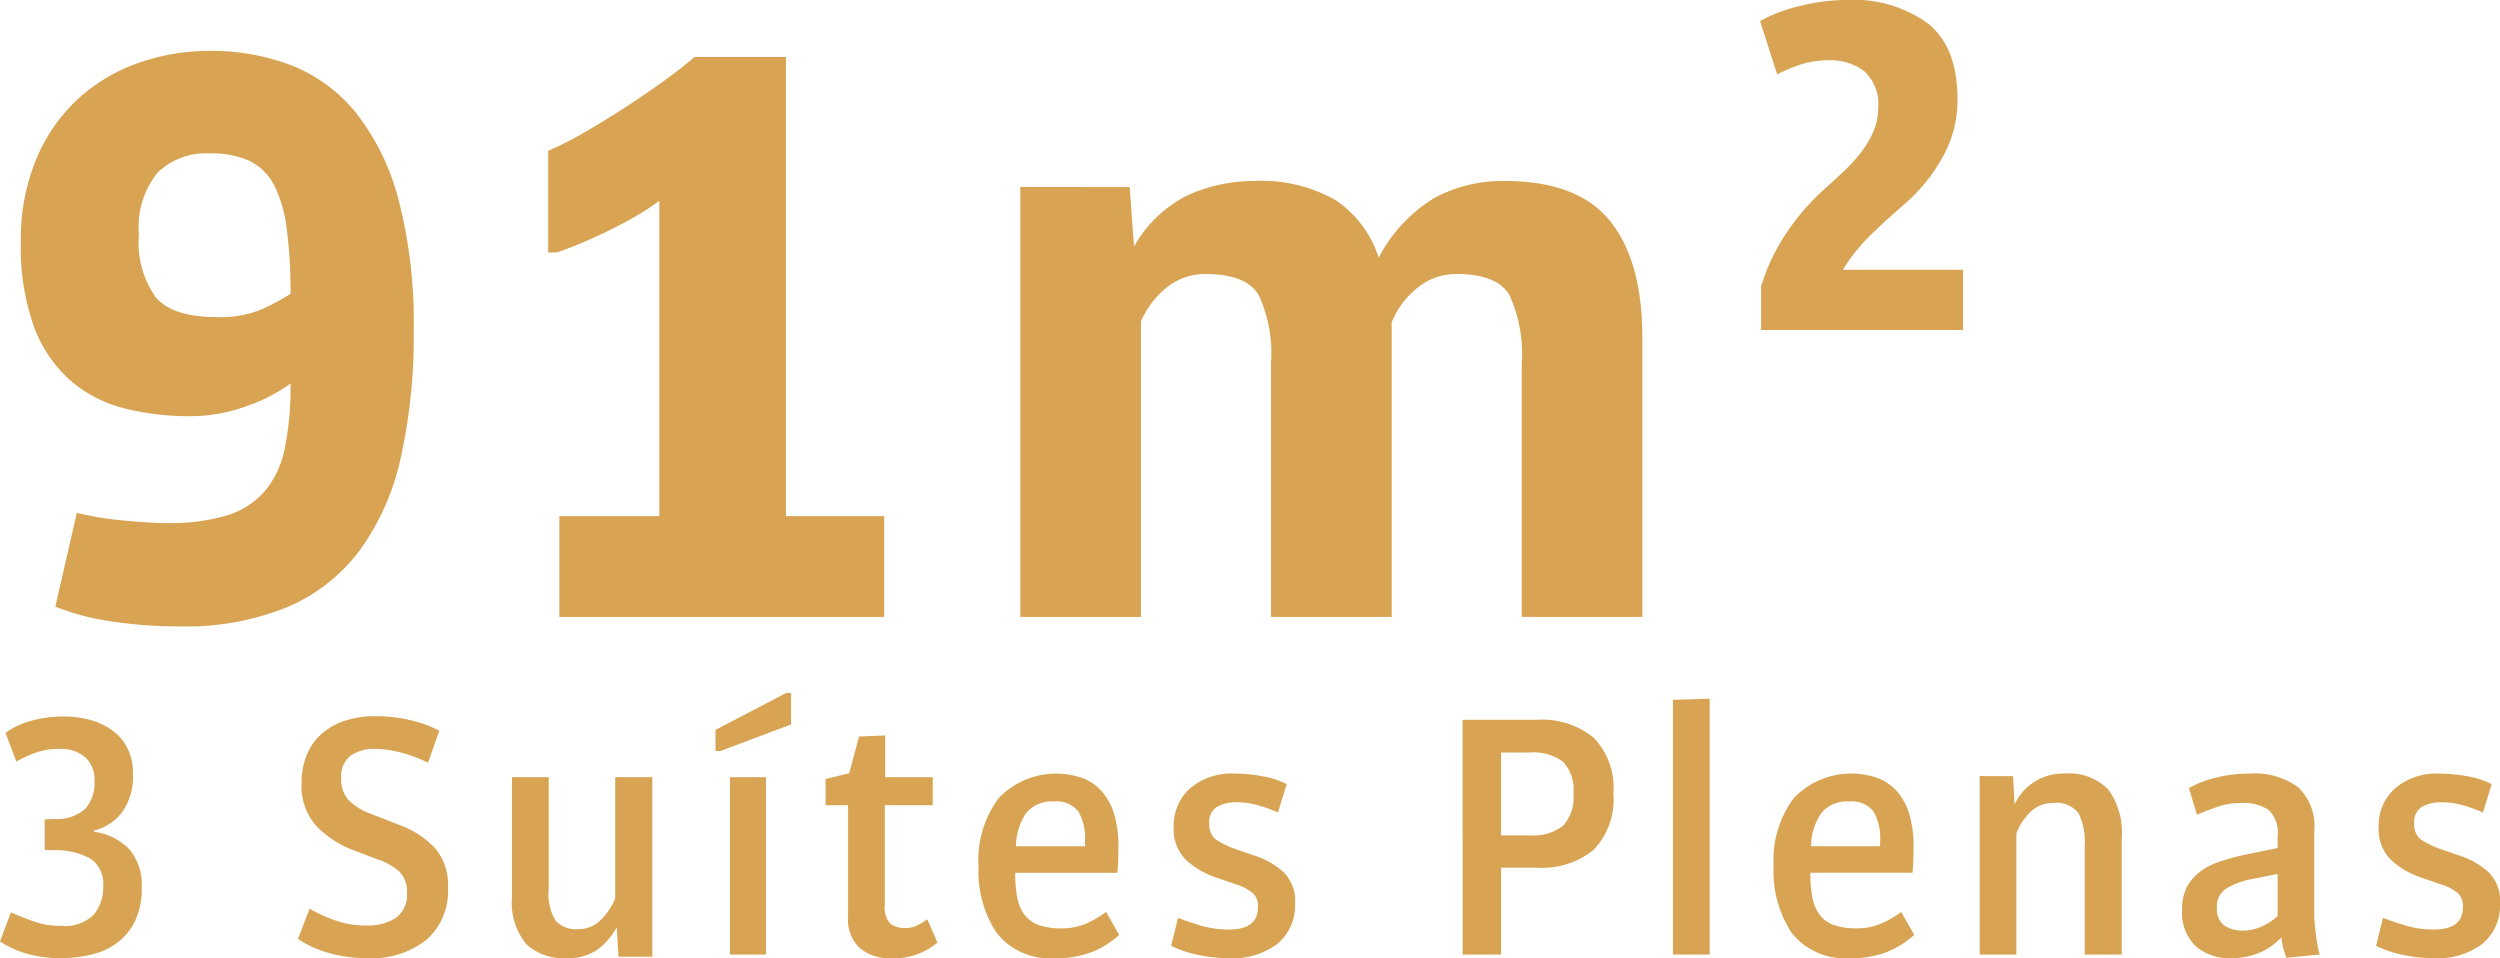
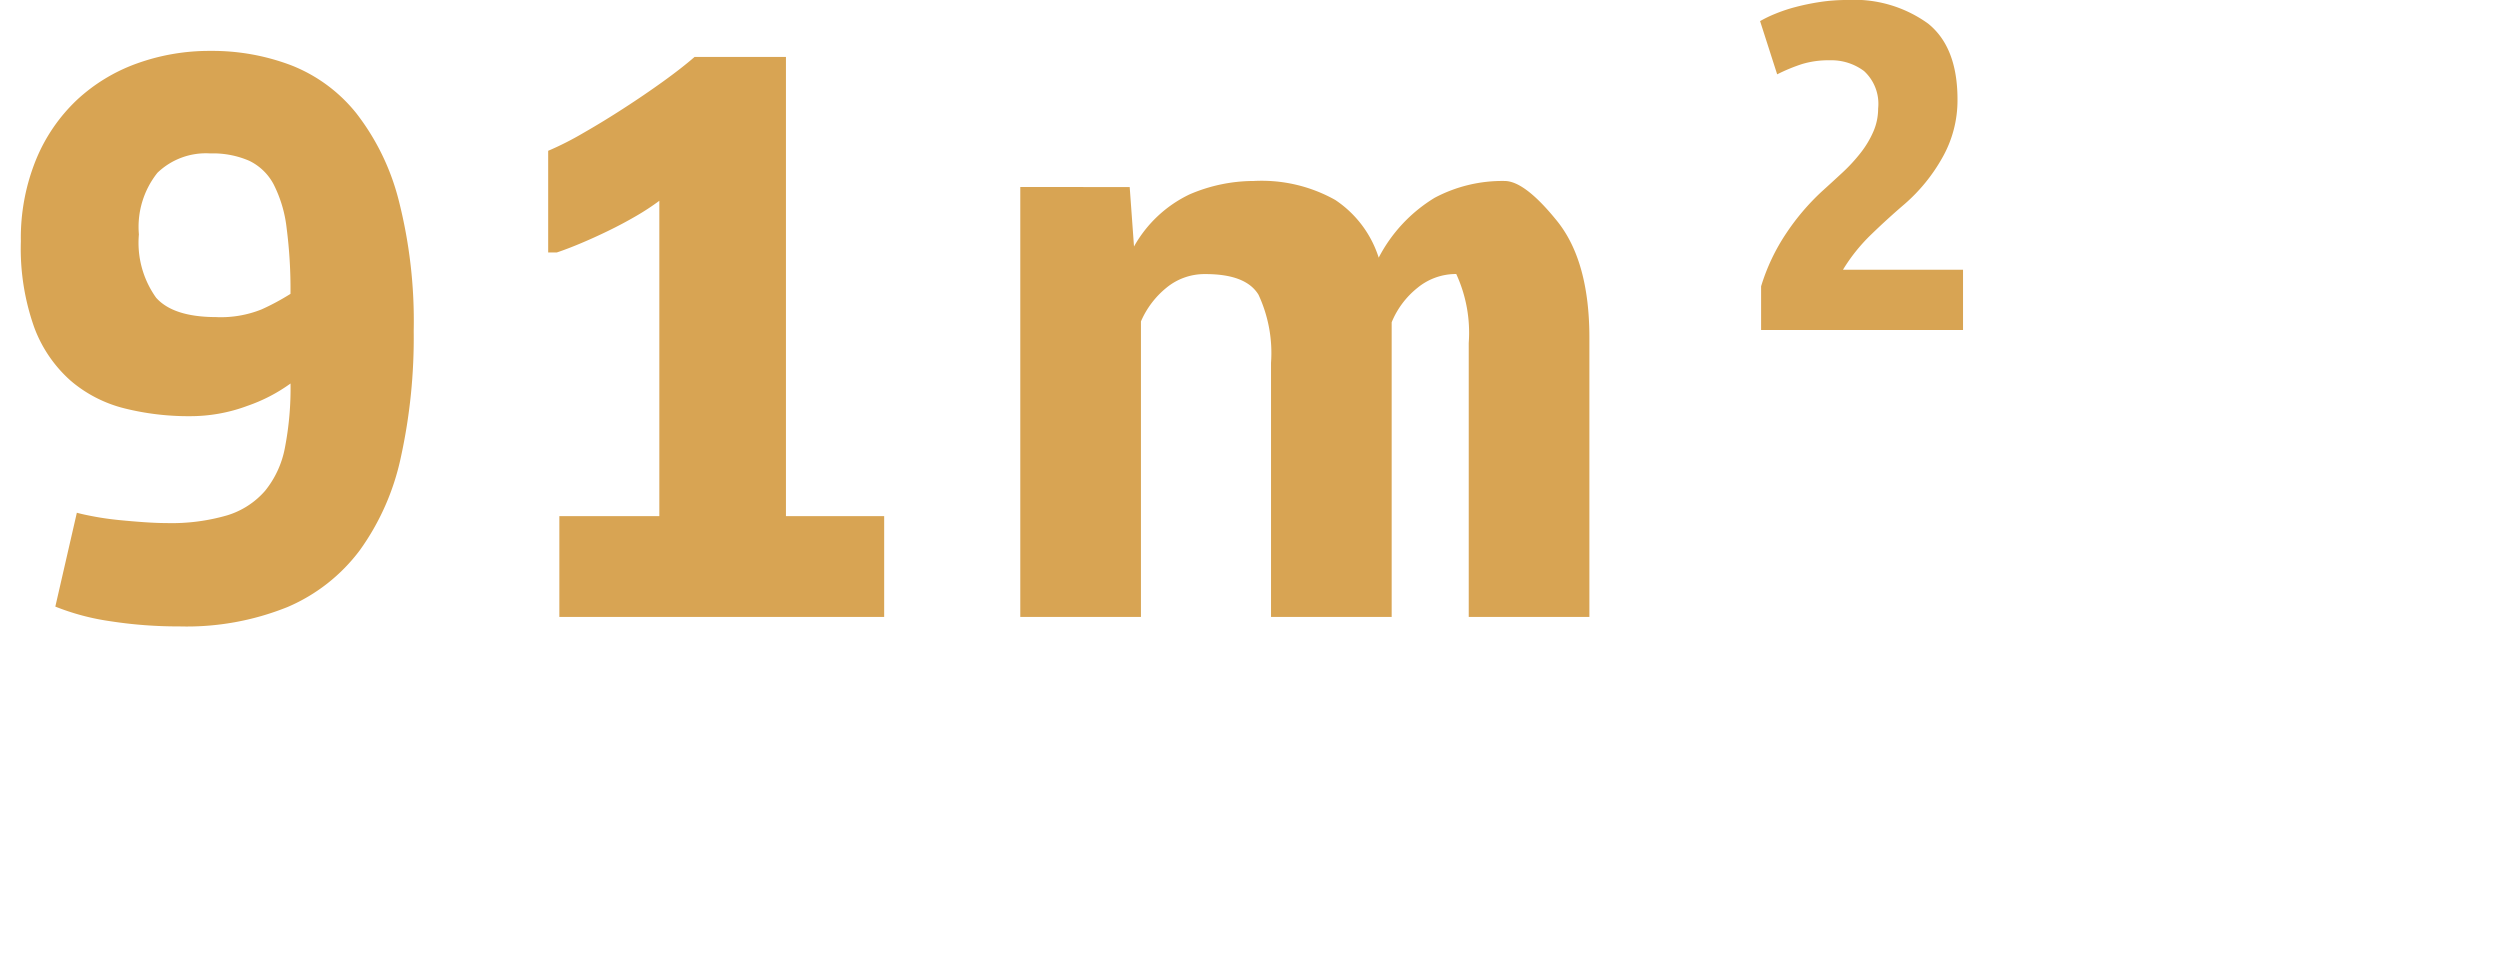
<svg xmlns="http://www.w3.org/2000/svg" id="_91m2" data-name="91m2" width="167.83" height="64.324" viewBox="0 0 167.83 64.324">
-   <path id="Caminho_5" data-name="Caminho 5" d="M159.974,61.615l-.462,1.879a6.911,6.911,0,0,0,1.707.586,9.914,9.914,0,0,0,2.2.244,4.924,4.924,0,0,0,3.244-.976,3.365,3.365,0,0,0,1.171-2.733,2.7,2.7,0,0,0-.744-2.036,5.184,5.184,0,0,0-1.964-1.135l-1.269-.438a5.713,5.713,0,0,1-1.353-.659,1.253,1.253,0,0,1-.428-1.074,1.162,1.162,0,0,1,.537-1.122,2.61,2.61,0,0,1,1.268-.292,5.242,5.242,0,0,1,1.489.207,10.559,10.559,0,0,1,1.317.476l.585-1.9a5.54,5.54,0,0,0-1.6-.524,9.924,9.924,0,0,0-1.867-.183,4.271,4.271,0,0,0-3.048,1.012,3.379,3.379,0,0,0-1.074,2.574,2.888,2.888,0,0,0,.818,2.195,5.614,5.614,0,0,0,2.109,1.219l1.268.439a3.226,3.226,0,0,1,1.123.586,1.205,1.205,0,0,1,.341.928q0,1.51-1.926,1.512a6.509,6.509,0,0,1-1.891-.256q-.842-.256-1.55-.526m-11.147-.682a1.429,1.429,0,0,1,.573-1.256,5.135,5.135,0,0,1,1.793-.671l1.708-.342v2.83a3.76,3.76,0,0,1-.988.659,3.048,3.048,0,0,1-1.354.317,2.137,2.137,0,0,1-1.232-.341,1.345,1.345,0,0,1-.5-1.2m-2.342.122a3.143,3.143,0,0,0,.9,2.451,3.392,3.392,0,0,0,2.367.818,4.772,4.772,0,0,0,1.964-.378,4.346,4.346,0,0,0,1.427-1.013,5.991,5.991,0,0,0,.146.744,5.277,5.277,0,0,0,.195.622l2.244-.219a4.234,4.234,0,0,1-.134-.55q-.06-.328-.11-.694c-.032-.245-.061-.488-.085-.733s-.036-.462-.036-.658V55.761a3.6,3.6,0,0,0-1.087-2.914,4.9,4.9,0,0,0-3.231-.915,9.518,9.518,0,0,0-2.22.256,7.032,7.032,0,0,0-1.879.719l.537,1.781q.635-.269,1.378-.524a4.851,4.851,0,0,1,1.6-.257,3.07,3.07,0,0,1,1.816.452,2.069,2.069,0,0,1,.623,1.768v.805l-2.269.464a15.545,15.545,0,0,0-1.634.451,4.574,4.574,0,0,0-1.318.683,3.066,3.066,0,0,0-.878,1.037,3.187,3.187,0,0,0-.317,1.488M132.9,52.1V64.08h2.463V55.956a3.817,3.817,0,0,1,.928-1.427,2.086,2.086,0,0,1,1.512-.622,1.873,1.873,0,0,1,1.732.684,4.385,4.385,0,0,1,.415,2.195V64.08h2.488V56.2a4.812,4.812,0,0,0-.915-3.208,3.652,3.652,0,0,0-2.915-1.06,3.574,3.574,0,0,0-3.366,2.073l-.1-1.9Zm-6.684,4.708h-4.635a4,4,0,0,1,.7-2.244,2.2,2.2,0,0,1,1.841-.756,1.827,1.827,0,0,1,1.659.682,3.571,3.571,0,0,1,.439,1.928Zm-7.148,1.317a7.473,7.473,0,0,0,1.232,4.526,4.57,4.57,0,0,0,3.94,1.671,6.505,6.505,0,0,0,2.44-.415,6.122,6.122,0,0,0,1.829-1.147l-.878-1.536a7.232,7.232,0,0,1-1.354.78,4.04,4.04,0,0,1-1.647.317,4.556,4.556,0,0,1-1.476-.207,2.1,2.1,0,0,1-.963-.658,2.693,2.693,0,0,1-.513-1.159,8.62,8.62,0,0,1-.145-1.708h6.854c.032-.276.053-.585.061-.927s.012-.634.012-.878a7.5,7.5,0,0,0-.244-1.988,4.245,4.245,0,0,0-.756-1.537,3.3,3.3,0,0,0-1.306-.988,5.338,5.338,0,0,0-5.72,1.292,6.919,6.919,0,0,0-1.366,4.562M112.309,46.98v17.1h2.464V46.906Zm-9.61,9.1h-1.928V50.517H102.7a3.348,3.348,0,0,1,2.219.61,2.72,2.72,0,0,1,.708,2.146,2.806,2.806,0,0,1-.708,2.171,3.258,3.258,0,0,1-2.219.635m-4.514-7.758V64.08h2.586V58.25h2.391a5.474,5.474,0,0,0,3.829-1.208,4.878,4.878,0,0,0,1.318-3.769,4.839,4.839,0,0,0-1.318-3.744,5.474,5.474,0,0,0-3.829-1.208Zm-19.1,13.294-.464,1.879a6.965,6.965,0,0,0,1.708.586,9.919,9.919,0,0,0,2.195.244,4.923,4.923,0,0,0,3.245-.976,3.362,3.362,0,0,0,1.172-2.733,2.7,2.7,0,0,0-.745-2.036,5.176,5.176,0,0,0-1.964-1.135l-1.268-.438a5.7,5.7,0,0,1-1.354-.659,1.255,1.255,0,0,1-.427-1.074,1.162,1.162,0,0,1,.537-1.122,2.607,2.607,0,0,1,1.268-.292,5.235,5.235,0,0,1,1.488.207,10.692,10.692,0,0,1,1.318.476l.585-1.9a5.539,5.539,0,0,0-1.6-.524,9.924,9.924,0,0,0-1.867-.183,4.274,4.274,0,0,0-3.049,1.012,3.382,3.382,0,0,0-1.074,2.574,2.9,2.9,0,0,0,.817,2.195,5.631,5.631,0,0,0,2.111,1.219l1.268.439a3.211,3.211,0,0,1,1.122.586,1.2,1.2,0,0,1,.342.928q0,1.51-1.928,1.512a6.5,6.5,0,0,1-1.889-.256q-.843-.256-1.55-.526M72.841,56.81H68.206a4.012,4.012,0,0,1,.695-2.244,2.2,2.2,0,0,1,1.841-.756,1.825,1.825,0,0,1,1.659.682,3.562,3.562,0,0,1,.44,1.928Zm-7.148,1.317a7.473,7.473,0,0,0,1.232,4.526,4.568,4.568,0,0,0,3.94,1.671,6.5,6.5,0,0,0,2.439-.415,6.1,6.1,0,0,0,1.829-1.147l-.877-1.536a7.209,7.209,0,0,1-1.355.78,4.033,4.033,0,0,1-1.647.317,4.546,4.546,0,0,1-1.475-.207,2.1,2.1,0,0,1-.964-.658A2.681,2.681,0,0,1,68.3,60.3a8.613,8.613,0,0,1-.146-1.708h6.855c.032-.276.053-.585.06-.927s.013-.634.013-.878a7.543,7.543,0,0,0-.244-1.988,4.261,4.261,0,0,0-.756-1.537,3.293,3.293,0,0,0-1.305-.988,5.339,5.339,0,0,0-5.721,1.292,6.913,6.913,0,0,0-1.366,4.562m-8.757-4.074v7.514a2.613,2.613,0,0,0,.78,2.074,3.076,3.076,0,0,0,2.1.683,4.5,4.5,0,0,0,3.121-1.05l-.682-1.56a4.323,4.323,0,0,1-.659.4,1.721,1.721,0,0,1-.78.183,1.591,1.591,0,0,1-1.062-.305,1.616,1.616,0,0,1-.354-1.232V54.053h3.22V52.176H59.424V49.37l-1.756.074-.659,2.463-1.585.39v1.756ZM49.007,64.08h2.415V52.175H49.007ZM48.031,49v1.415h.343l4.732-1.781V46.516h-.317Zm-13.66,3.172V60.2a4.418,4.418,0,0,0,.939,3.159,3.626,3.626,0,0,0,2.72.964,3.5,3.5,0,0,0,2.013-.525A4.556,4.556,0,0,0,41.4,62.25l.123,1.976h2.268V52.176H41.3v8.147a4.381,4.381,0,0,1-.988,1.451,2.057,2.057,0,0,1-1.475.6,1.889,1.889,0,0,1-1.538-.562,3.486,3.486,0,0,1-.463-2.122V52.176Zm-13.587,8.83L20,63.03a6.838,6.838,0,0,0,1.928.9,8.906,8.906,0,0,0,2.732.391,5.923,5.923,0,0,0,3.976-1.232,4.387,4.387,0,0,0,1.439-3.525,3.8,3.8,0,0,0-.817-2.561,6.1,6.1,0,0,0-2.354-1.586l-2.049-.8a3.936,3.936,0,0,1-1.488-.939,2.119,2.119,0,0,1-.464-1.452,1.733,1.733,0,0,1,.622-1.488,2.733,2.733,0,0,1,1.671-.463,5.726,5.726,0,0,1,.964.085,9.53,9.53,0,0,1,.975.219,8.292,8.292,0,0,1,.891.305c.276.115.512.22.708.318l.756-2.147a7.946,7.946,0,0,0-1.879-.695,10.04,10.04,0,0,0-2.439-.281,6.349,6.349,0,0,0-1.976.293,4.532,4.532,0,0,0-1.562.854,3.8,3.8,0,0,0-1.024,1.415,4.912,4.912,0,0,0-.366,1.951,4.023,4.023,0,0,0,.964,2.83,6.794,6.794,0,0,0,2.6,1.683l1.538.585a4.2,4.2,0,0,1,1.488.842,1.948,1.948,0,0,1,.488,1.452,1.876,1.876,0,0,1-.781,1.659,3.457,3.457,0,0,1-1.9.488,6.181,6.181,0,0,1-2.207-.367,11.625,11.625,0,0,1-1.647-.756M.732,61.25,0,63.2a6.367,6.367,0,0,0,1.72.8,7.963,7.963,0,0,0,2.379.318,8.7,8.7,0,0,0,2.024-.232A4.693,4.693,0,0,0,7.855,63.3a4.007,4.007,0,0,0,1.207-1.464,5.039,5.039,0,0,0,.452-2.268,3.63,3.63,0,0,0-.853-2.573,3.986,3.986,0,0,0-2.367-1.159v-.074a3.384,3.384,0,0,0,1.9-1.232,4.125,4.125,0,0,0,.732-2.6,3.691,3.691,0,0,0-.367-1.7A3.342,3.342,0,0,0,7.55,49.041a4.5,4.5,0,0,0-1.488-.708A6.744,6.744,0,0,0,4.269,48.1a8.2,8.2,0,0,0-2.11.269,5.393,5.393,0,0,0-1.792.83L1.1,51.127a7.623,7.623,0,0,1,1.305-.6,4.655,4.655,0,0,1,1.573-.256,2.521,2.521,0,0,1,1.732.56A1.98,1.98,0,0,1,6.343,52.4a2.654,2.654,0,0,1-.61,1.89,2.9,2.9,0,0,1-2.074.695L3,55.005v2.049l.708.025a4.666,4.666,0,0,1,2.4.585,2.047,2.047,0,0,1,.817,1.854,2.815,2.815,0,0,1-.634,1.891,2.759,2.759,0,0,1-2.2.744,5.262,5.262,0,0,1-1.744-.268q-.77-.268-1.623-.635" fill="#d8a453" />
-   <path id="Caminho_6" data-name="Caminho 6" d="M118.226,19.221v2.934h13.556V18.108h-8.06a11.762,11.762,0,0,1,1.889-2.36q1.113-1.078,2.259-2.057a11.686,11.686,0,0,0,2.512-3.085,7.8,7.8,0,0,0,1.029-3.929q0-3.507-1.973-5.092A8.471,8.471,0,0,0,123.992,0a11.965,11.965,0,0,0-1.821.135,15.729,15.729,0,0,0-1.635.337,10.753,10.753,0,0,0-1.366.456,8.417,8.417,0,0,0-1.012.489l1.147,3.574a11.675,11.675,0,0,1,1.669-.691,6.166,6.166,0,0,1,1.872-.253,3.657,3.657,0,0,1,2.293.725,2.983,2.983,0,0,1,.944,2.512,3.861,3.861,0,0,1-.321,1.551,6.521,6.521,0,0,1-.859,1.433,11.289,11.289,0,0,1-1.231,1.332q-.691.641-1.4,1.282a15.624,15.624,0,0,0-2.36,2.782,13.414,13.414,0,0,0-1.686,3.557M68.494,12.553V41.416h8.1V21.577A5.949,5.949,0,0,1,78.3,19.321,4.027,4.027,0,0,1,80.93,18.4q2.718,0,3.557,1.388a9.269,9.269,0,0,1,.839,4.57V41.416h8.1V21.634a5.738,5.738,0,0,1,1.735-2.313,4.06,4.06,0,0,1,2.6-.926q2.718,0,3.557,1.388a9.428,9.428,0,0,1,.838,4.628V41.416h8.1V22.675q0-5.146-2.169-7.837T101,12.149a9.683,9.683,0,0,0-4.685,1.127,10.193,10.193,0,0,0-3.76,4.02,7.309,7.309,0,0,0-2.921-3.875,10.1,10.1,0,0,0-5.466-1.272,10.921,10.921,0,0,0-4.309.9,8.43,8.43,0,0,0-3.731,3.5l-.289-3.991ZM37.55,34.648v6.768H59.356V34.648H52.762V3.82H46.631q-.867.752-2.111,1.648T41.888,7.261q-1.387.9-2.747,1.677A20.532,20.532,0,0,1,36.8,10.124v6.825h.579q.693-.231,1.59-.607t1.851-.839q.954-.462,1.851-.983a16.284,16.284,0,0,0,1.591-1.041V34.648ZM14.53,21.287q-2.892,0-4.049-1.3a6.336,6.336,0,0,1-1.157-4.251A5.83,5.83,0,0,1,10.568,11.6a4.691,4.691,0,0,1,3.557-1.3,6.1,6.1,0,0,1,2.6.491,3.64,3.64,0,0,1,1.648,1.591,8.592,8.592,0,0,1,.868,2.921,31.864,31.864,0,0,1,.26,4.425,16.015,16.015,0,0,1-1.937,1.041,7.353,7.353,0,0,1-3.037.52M5.16,34.417,3.714,40.722a16.026,16.026,0,0,0,3.7.983,29.693,29.693,0,0,0,4.627.347,18.1,18.1,0,0,0,7.259-1.3,11.878,11.878,0,0,0,4.858-3.817,16.574,16.574,0,0,0,2.748-6.218,37.489,37.489,0,0,0,.867-8.5,32.8,32.8,0,0,0-1.012-8.792,15.9,15.9,0,0,0-2.834-5.813A10.5,10.5,0,0,0,19.591,4.4a14.9,14.9,0,0,0-5.466-.983,14.314,14.314,0,0,0-4.916.838A11.721,11.721,0,0,0,5.16,6.712a11.521,11.521,0,0,0-2.747,4.02A13.948,13.948,0,0,0,1.4,16.2a15.827,15.827,0,0,0,.9,5.784,8.931,8.931,0,0,0,2.458,3.586A8.843,8.843,0,0,0,8.37,27.418a17.721,17.721,0,0,0,4.367.521,10.937,10.937,0,0,0,3.875-.694,11.1,11.1,0,0,0,2.892-1.5,21.015,21.015,0,0,1-.376,4.309,6.48,6.48,0,0,1-1.33,2.892,5.483,5.483,0,0,1-2.545,1.649,13.363,13.363,0,0,1-4.078.52q-.636,0-1.475-.058t-1.706-.144q-.867-.087-1.648-.232t-1.186-.26" fill="#d8a453" />
+   <path id="Caminho_6" data-name="Caminho 6" d="M118.226,19.221v2.934h13.556V18.108h-8.06a11.762,11.762,0,0,1,1.889-2.36q1.113-1.078,2.259-2.057a11.686,11.686,0,0,0,2.512-3.085,7.8,7.8,0,0,0,1.029-3.929q0-3.507-1.973-5.092A8.471,8.471,0,0,0,123.992,0a11.965,11.965,0,0,0-1.821.135,15.729,15.729,0,0,0-1.635.337,10.753,10.753,0,0,0-1.366.456,8.417,8.417,0,0,0-1.012.489l1.147,3.574a11.675,11.675,0,0,1,1.669-.691,6.166,6.166,0,0,1,1.872-.253,3.657,3.657,0,0,1,2.293.725,2.983,2.983,0,0,1,.944,2.512,3.861,3.861,0,0,1-.321,1.551,6.521,6.521,0,0,1-.859,1.433,11.289,11.289,0,0,1-1.231,1.332q-.691.641-1.4,1.282a15.624,15.624,0,0,0-2.36,2.782,13.414,13.414,0,0,0-1.686,3.557M68.494,12.553V41.416h8.1V21.577A5.949,5.949,0,0,1,78.3,19.321,4.027,4.027,0,0,1,80.93,18.4q2.718,0,3.557,1.388a9.269,9.269,0,0,1,.839,4.57V41.416h8.1V21.634a5.738,5.738,0,0,1,1.735-2.313,4.06,4.06,0,0,1,2.6-.926a9.428,9.428,0,0,1,.838,4.628V41.416h8.1V22.675q0-5.146-2.169-7.837T101,12.149a9.683,9.683,0,0,0-4.685,1.127,10.193,10.193,0,0,0-3.76,4.02,7.309,7.309,0,0,0-2.921-3.875,10.1,10.1,0,0,0-5.466-1.272,10.921,10.921,0,0,0-4.309.9,8.43,8.43,0,0,0-3.731,3.5l-.289-3.991ZM37.55,34.648v6.768H59.356V34.648H52.762V3.82H46.631q-.867.752-2.111,1.648T41.888,7.261q-1.387.9-2.747,1.677A20.532,20.532,0,0,1,36.8,10.124v6.825h.579q.693-.231,1.59-.607t1.851-.839q.954-.462,1.851-.983a16.284,16.284,0,0,0,1.591-1.041V34.648ZM14.53,21.287q-2.892,0-4.049-1.3a6.336,6.336,0,0,1-1.157-4.251A5.83,5.83,0,0,1,10.568,11.6a4.691,4.691,0,0,1,3.557-1.3,6.1,6.1,0,0,1,2.6.491,3.64,3.64,0,0,1,1.648,1.591,8.592,8.592,0,0,1,.868,2.921,31.864,31.864,0,0,1,.26,4.425,16.015,16.015,0,0,1-1.937,1.041,7.353,7.353,0,0,1-3.037.52M5.16,34.417,3.714,40.722a16.026,16.026,0,0,0,3.7.983,29.693,29.693,0,0,0,4.627.347,18.1,18.1,0,0,0,7.259-1.3,11.878,11.878,0,0,0,4.858-3.817,16.574,16.574,0,0,0,2.748-6.218,37.489,37.489,0,0,0,.867-8.5,32.8,32.8,0,0,0-1.012-8.792,15.9,15.9,0,0,0-2.834-5.813A10.5,10.5,0,0,0,19.591,4.4a14.9,14.9,0,0,0-5.466-.983,14.314,14.314,0,0,0-4.916.838A11.721,11.721,0,0,0,5.16,6.712a11.521,11.521,0,0,0-2.747,4.02A13.948,13.948,0,0,0,1.4,16.2a15.827,15.827,0,0,0,.9,5.784,8.931,8.931,0,0,0,2.458,3.586A8.843,8.843,0,0,0,8.37,27.418a17.721,17.721,0,0,0,4.367.521,10.937,10.937,0,0,0,3.875-.694,11.1,11.1,0,0,0,2.892-1.5,21.015,21.015,0,0,1-.376,4.309,6.48,6.48,0,0,1-1.33,2.892,5.483,5.483,0,0,1-2.545,1.649,13.363,13.363,0,0,1-4.078.52q-.636,0-1.475-.058t-1.706-.144q-.867-.087-1.648-.232t-1.186-.26" fill="#d8a453" />
</svg>